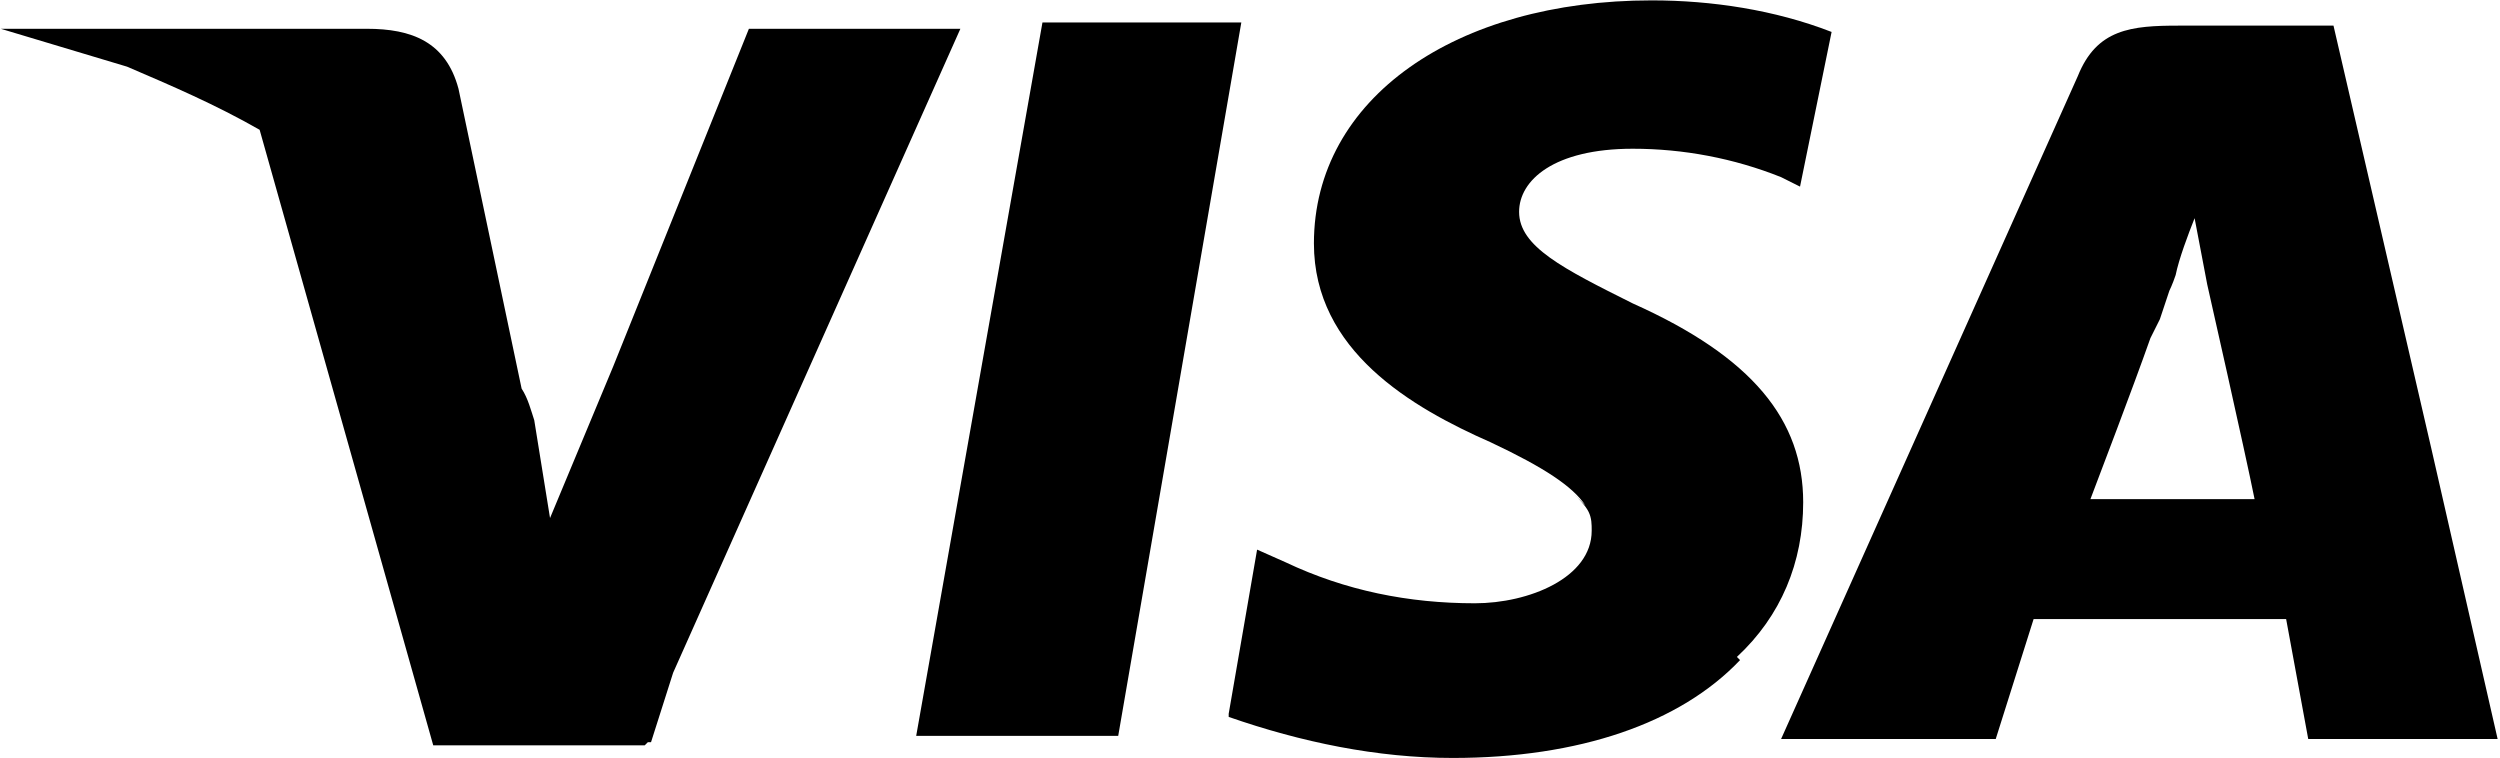
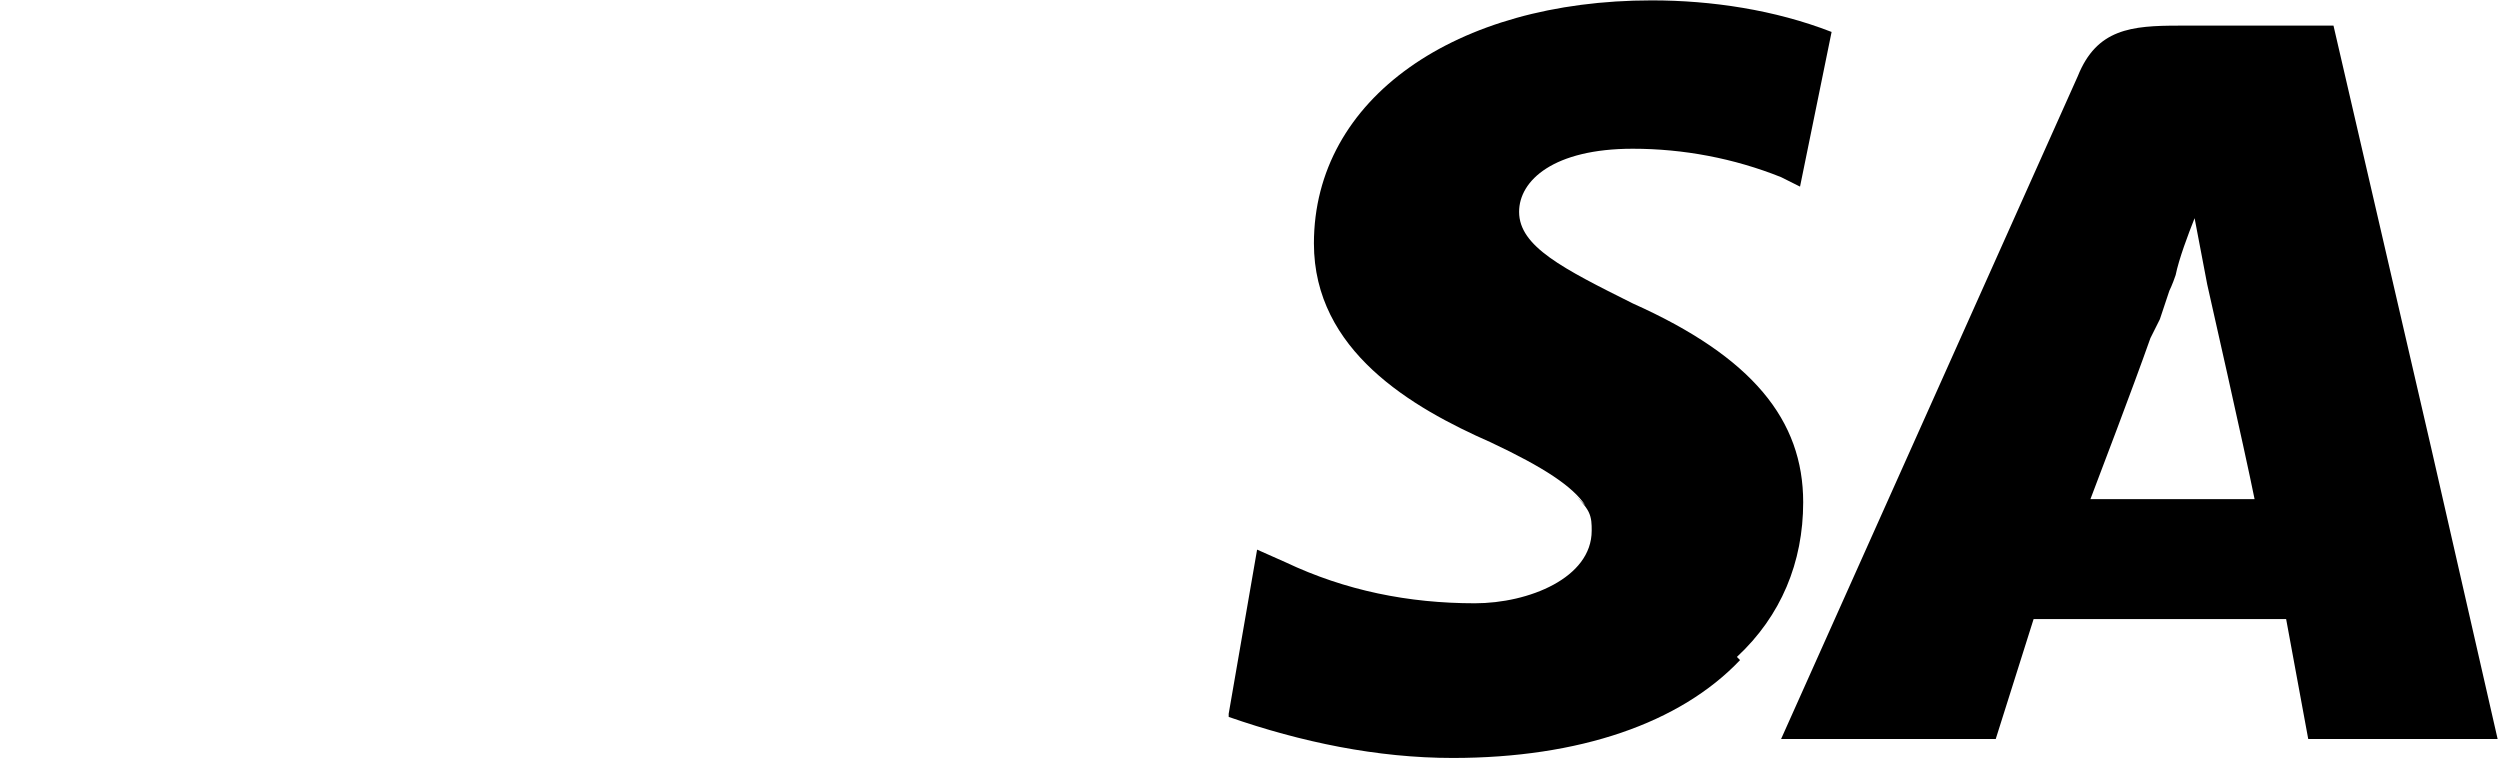
<svg xmlns="http://www.w3.org/2000/svg" version="1.1" id="Calque_1" x="0px" y="0px" viewBox="0 0 79.2 24" style="enable-background:new 0 0 79.2 24;" xml:space="preserve">
  <g id="visa" transform="translate(-229.075 -114.988)">
-     <path id="Tracé_153" d="M263.2,115.7h-1.1l-4,22.6h6.4l3.9-22.6L263.2,115.7z" />
    <path id="Tracé_154" d="M286.2,130.9c0-2.6-1.6-4.6-5.4-6.3c-2.2-1.1-3.6-1.8-3.6-2.9c0-1,1.1-2,3.6-2c1.6,0,3.2,0.3,4.7,0.9   l0.6,0.3l1-4.9c-1.8-0.7-3.8-1-5.7-1c-6.2,0-10.7,3.1-10.7,7.7c0,3.4,3.1,5.2,5.6,6.3c1.7,0.8,2.6,1.4,3,2l-0.4-0.4   c0.2,0.2,0.4,0.4,0.5,0.6c0.1,0.2,0.1,0.4,0.1,0.6c0,1.5-2,2.3-3.7,2.3c-2.1,0-4.1-0.4-6-1.3l-0.9-0.4l-0.9,5.2l0,0l0,0.1   c2.3,0.8,4.7,1.3,7.1,1.3c4,0,7.2-1.1,9.1-3.1l-0.1-0.1C285.5,134.5,286.2,132.8,286.2,130.9z" />
-     <path id="Tracé_155" d="M250.4,136.3l9.1-20.4h-6.7l-4.3,10.7l0,0l-2,4.8l-0.5-3.1c-0.1-0.3-0.2-0.7-0.4-1l-2-9.5   c-0.4-1.5-1.5-1.9-2.9-1.9h-11.6l4,1.2c1.4,0.6,2.8,1.2,4.2,2l5.5,19.5h6.7l0.1-0.1h0.1L250.4,136.3z" />
    <path id="Tracé_156" d="M306.1,129.2L306.1,129.2l-3.1-13.4h-4.9c-1.5,0-2.6,0.1-3.2,1.6l-9.4,21h6.8l1.2-3.8h8l0.7,3.8h6   L306.1,129.2z M298.6,121.9l0.4,2.1c0,0,1.2,5.3,1.5,6.8h-5.2c0.3-0.8,1.3-3.4,1.9-5.1l0.1-0.2l0.2-0.4l0.3-0.9   c0,0,0.1-0.2,0.2-0.5C298.1,123.2,298.4,122.4,298.6,121.9L298.6,121.9z" />
  </g>
</svg>